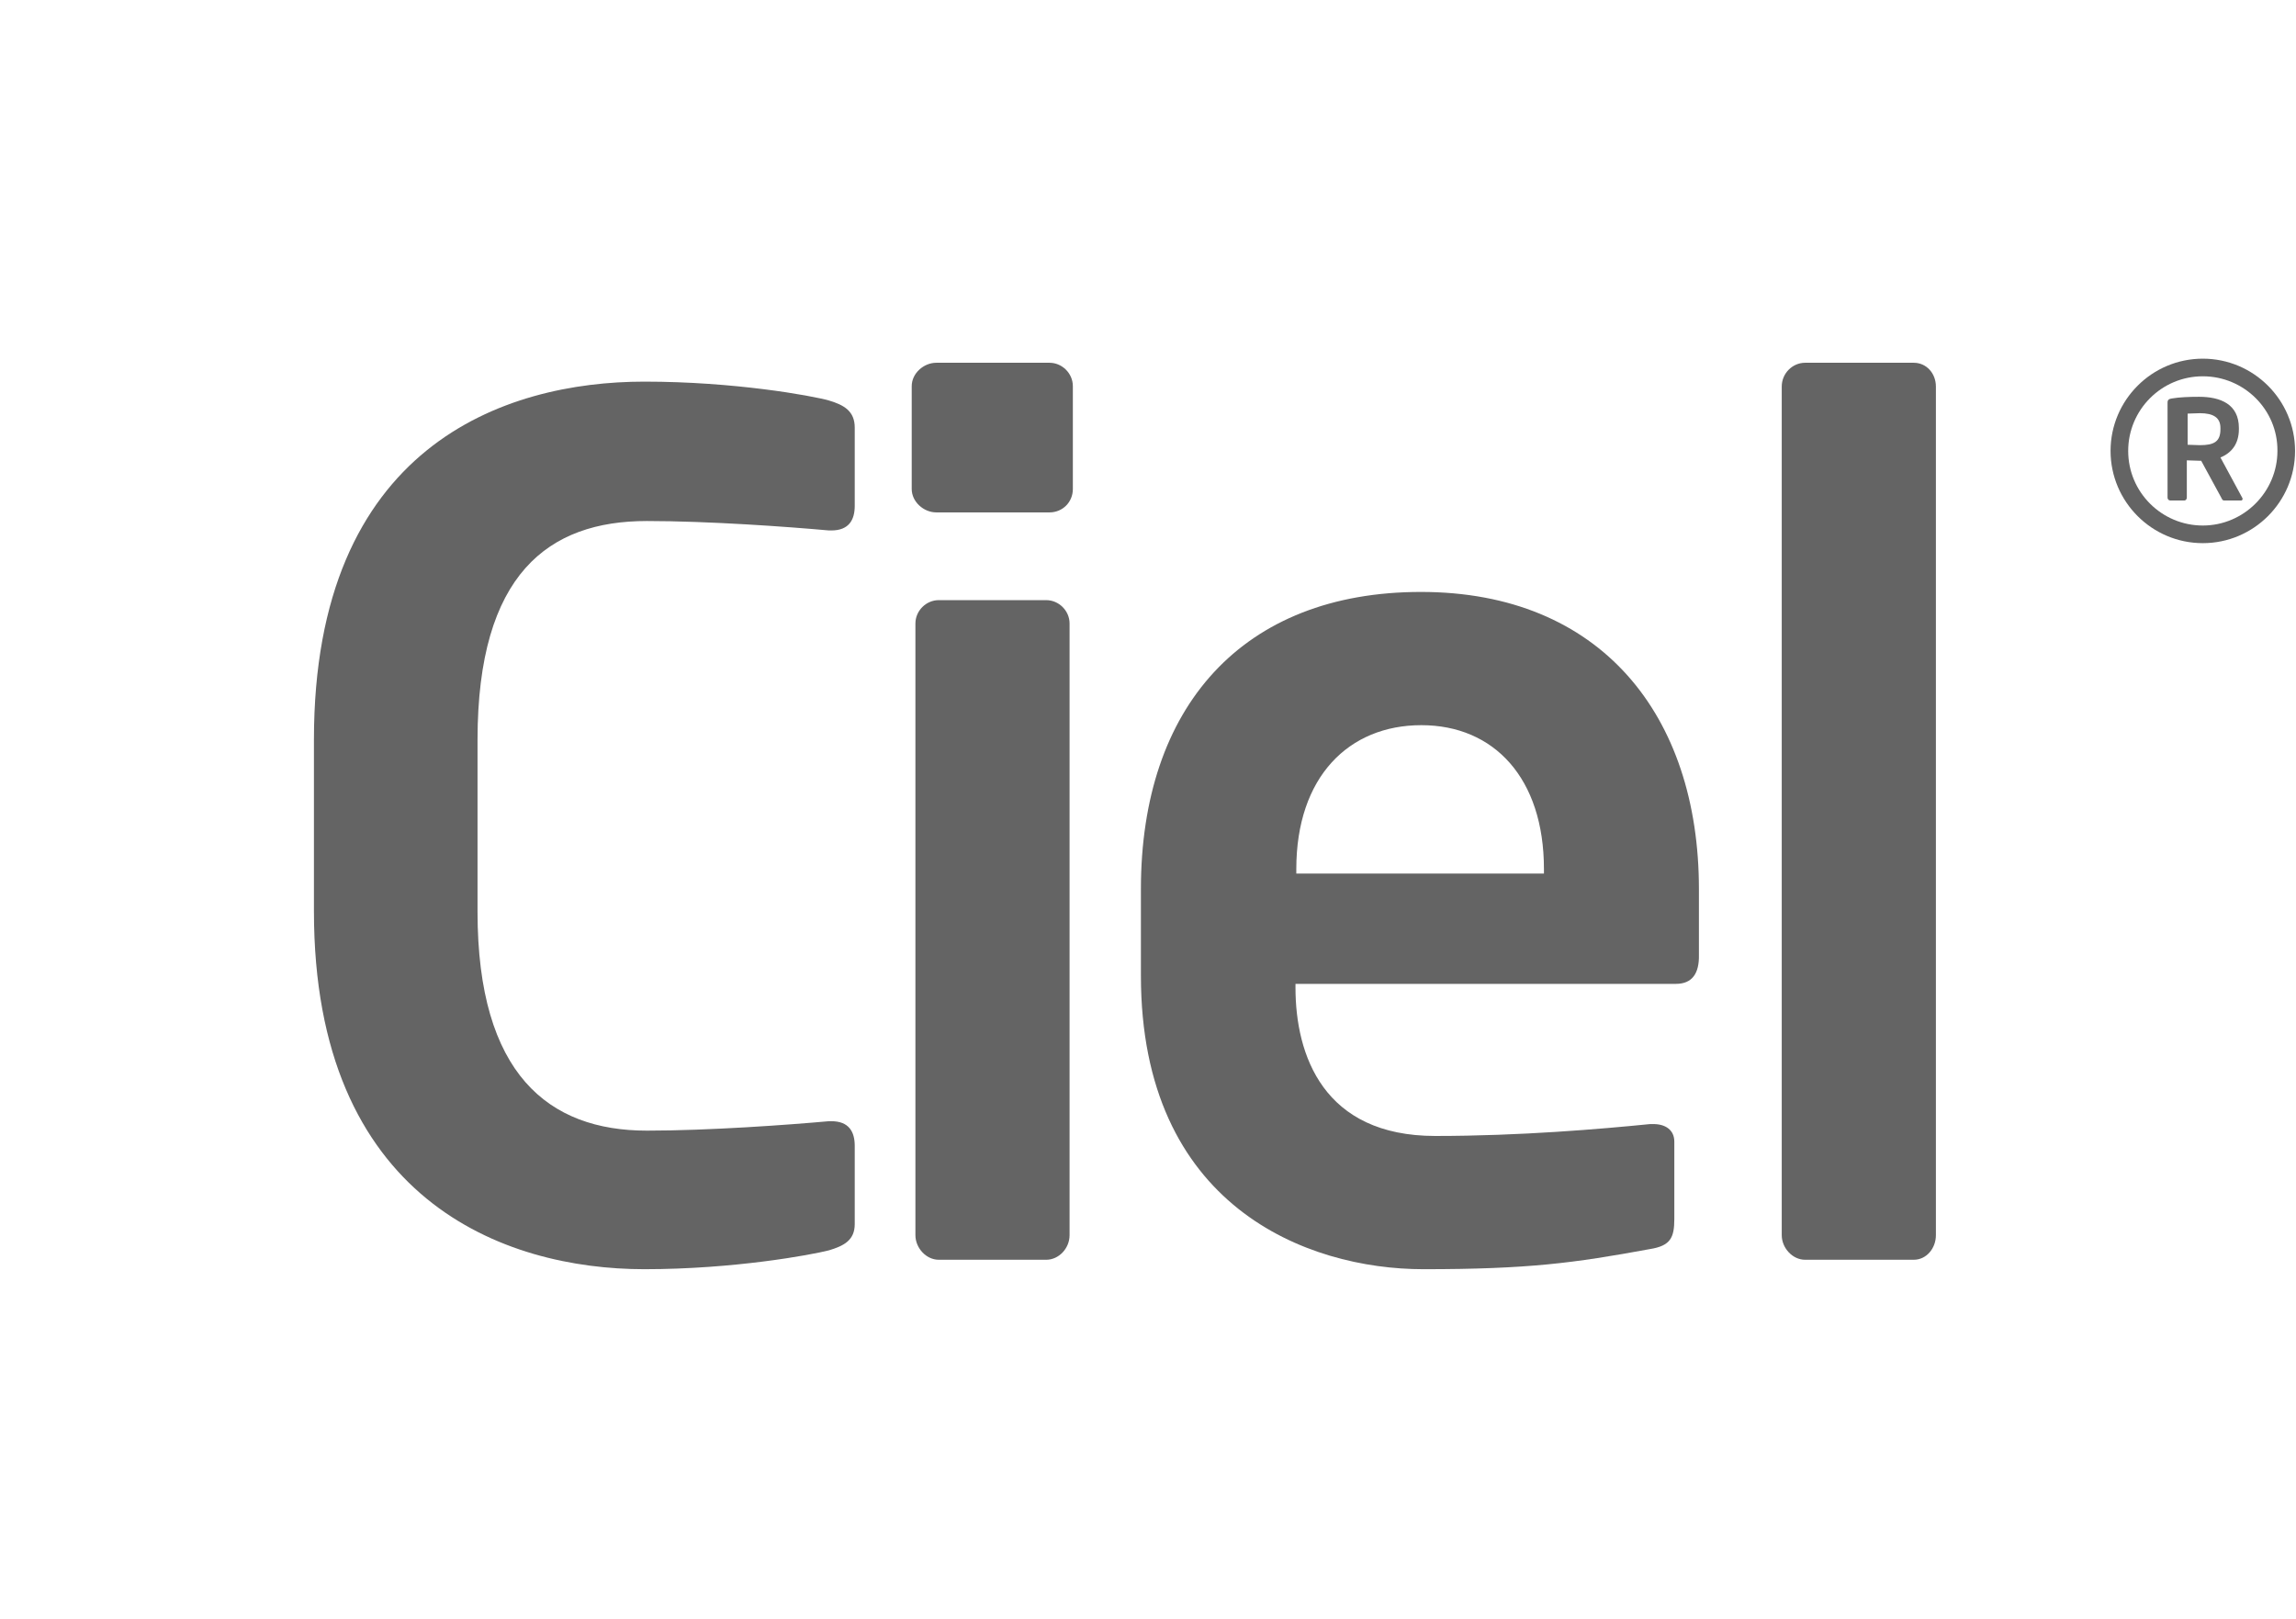
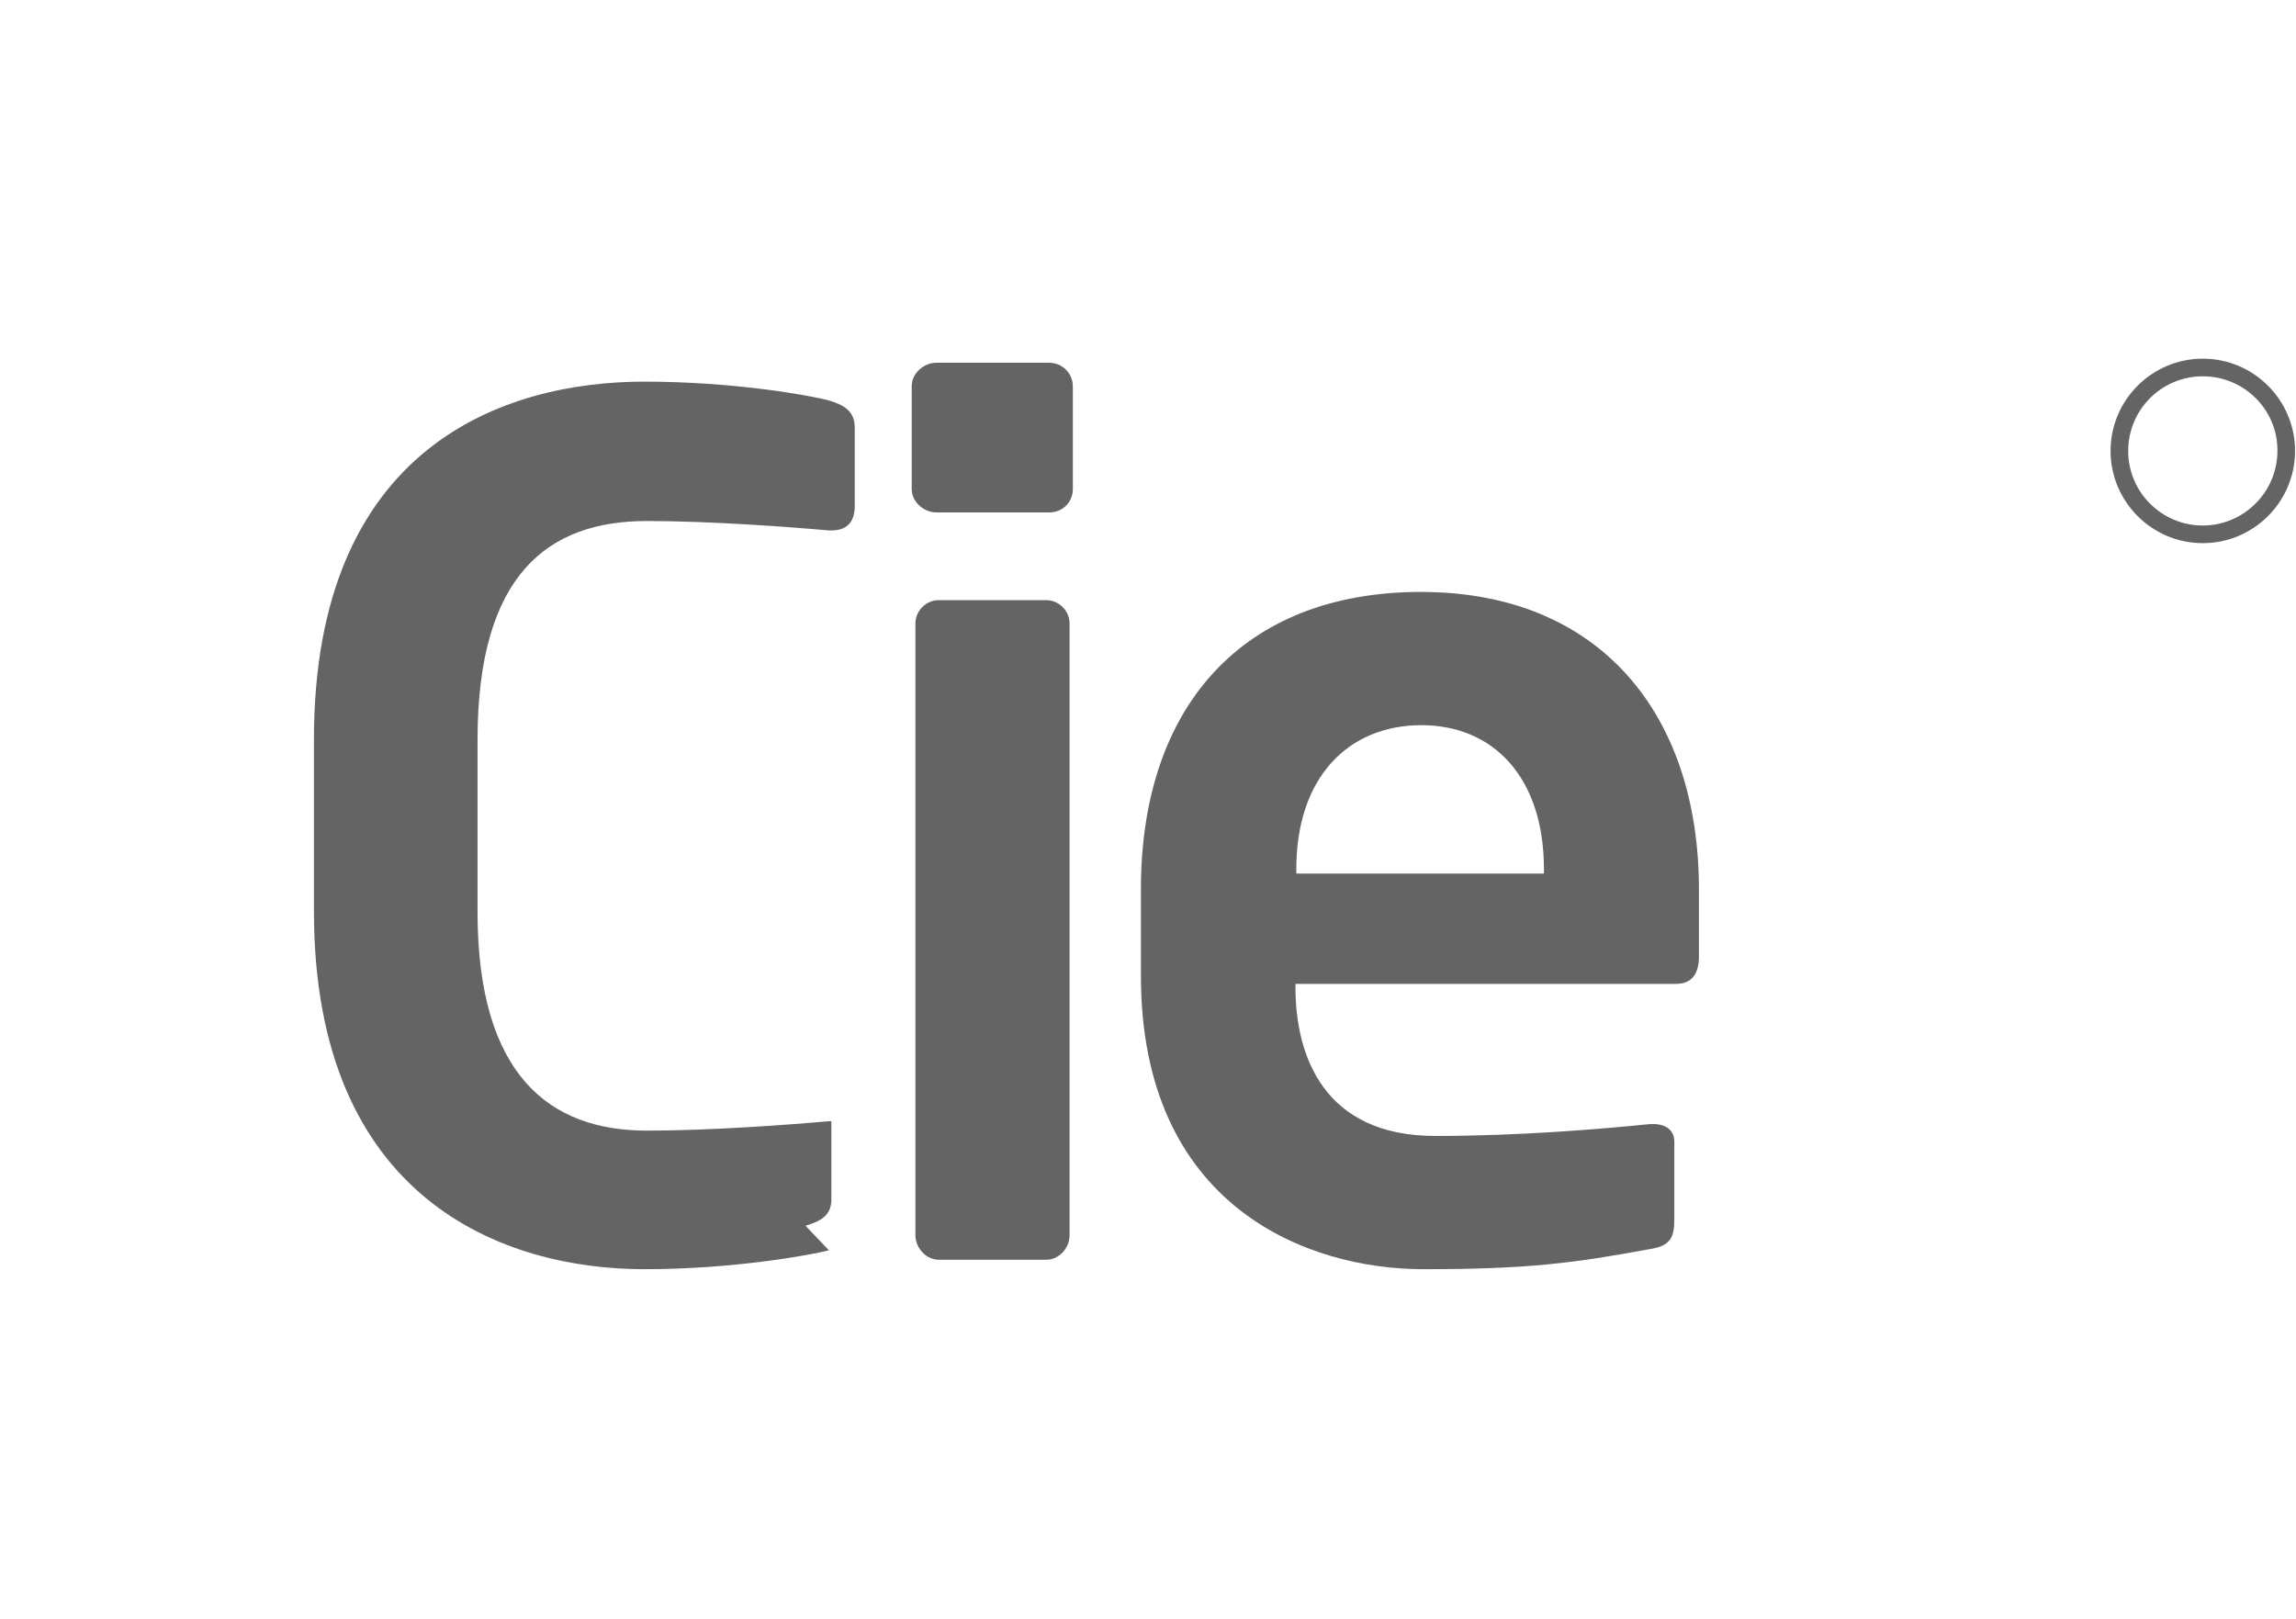
<svg xmlns="http://www.w3.org/2000/svg" xmlns:ns1="http://sodipodi.sourceforge.net/DTD/sodipodi-0.dtd" xmlns:ns2="http://www.inkscape.org/namespaces/inkscape" width="560" height="395" version="1.1" id="svg17" ns1:docname="CIELSinLogo.svg" viewBox="0 0 560 395" ns2:version="1.1.2 (b8e25be833, 2022-02-05)">
  <defs id="defs21" />
  <ns1:namedview id="namedview19" pagecolor="#ffffff" bordercolor="#666666" borderopacity="1.0" ns2:pageshadow="2" ns2:pageopacity="0.0" ns2:pagecheckerboard="0" showgrid="false" viewbox-width="560" ns2:zoom="1.8892857" ns2:cx="280.26465" ns2:cy="155.08507" ns2:window-width="1920" ns2:window-height="1009" ns2:window-x="-8" ns2:window-y="-8" ns2:window-maximized="1" ns2:current-layer="svg17" />
  <g id="g5">
    <title id="title2">background</title>
-     <rect fill="none" id="canvas_background" height="397" width="562" y="-1" x="-1" />
  </g>
  <g id="g15">
    <title id="title7">Layer 1</title>
-     <path fill="#646464" id="svg_4" d="m 202.171,304.987 c -4.3,1.1 -23.1,4.6 -45,4.6 -34.2,0 -80.6,-16.8 -80.6,-87.3 v -41.9 c 0,-71.6 46.4,-87.3 80.6,-87.3 21.9,0 40.7,3.4 45,4.6 3.7,1.1 6.3,2.6 6.3,6.6 v 19.1 c 0,3.4 -1.4,6 -5.7,6 h -0.6 c -10,-0.9 -29.3,-2.3 -44.4,-2.3 -23.9,0 -41.3,12.8 -41.3,53.4 v 41.9 c 0,39.7 17.4,53.4 41.3,53.4 15.1,0 34.4,-1.4 44.4,-2.3 h 0.6 c 4.3,0 5.7,2.6 5.7,6 v 19.1 c 0,3.9 -2.6,5.3 -6.3,6.4" class="st1" />
+     <path fill="#646464" id="svg_4" d="m 202.171,304.987 c -4.3,1.1 -23.1,4.6 -45,4.6 -34.2,0 -80.6,-16.8 -80.6,-87.3 v -41.9 c 0,-71.6 46.4,-87.3 80.6,-87.3 21.9,0 40.7,3.4 45,4.6 3.7,1.1 6.3,2.6 6.3,6.6 v 19.1 c 0,3.4 -1.4,6 -5.7,6 h -0.6 c -10,-0.9 -29.3,-2.3 -44.4,-2.3 -23.9,0 -41.3,12.8 -41.3,53.4 v 41.9 c 0,39.7 17.4,53.4 41.3,53.4 15.1,0 34.4,-1.4 44.4,-2.3 h 0.6 v 19.1 c 0,3.9 -2.6,5.3 -6.3,6.4" class="st1" />
    <path fill="#646464" id="svg_5" d="m 255.971,124.987 h -27.6 c -3.1,0 -6,-2.6 -6,-5.7 V 94.187 c 0,-3.1 2.9,-5.7 6,-5.7 h 27.6 c 3.1,0 5.7,2.6 5.7,5.7 V 119.287 c 0,3.2 -2.5,5.7 -5.7,5.7 m -0.8,182.3 h -26.2 c -3.1,0 -5.7,-2.9 -5.7,-6 v -149.2 c 0,-3.1 2.6,-5.7 5.7,-5.7 h 26.2 c 3.1,0 5.7,2.6 5.7,5.7 v 149.2 c 0,3.2 -2.6,6 -5.7,6" class="st1" />
    <path fill="#646464" id="svg_6" d="m 408.771,239.987 h -92.8 v 0.9 c 0,16.5 6.8,36.2 34.1,36.2 20.8,0 40.4,-1.7 52.4,-2.9 h 0.8 c 2.9,0 5.1,1.4 5.1,4.3 v 18.8 c 0,4.6 -0.9,6.6 -6,7.4 -18.5,3.4 -29.6,4.9 -55.2,4.9 -28.5,0 -68.9,-15.4 -68.9,-71.6 v -21.1 c 0,-44.5 24.8,-72.5 68.3,-72.5 43.8,0 67.8,30 67.8,72.5 v 16 c 0.1,4.5 -1.6,7.1 -5.6,7.1 m -32.2,-28 c 0,-22.2 -12.2,-35.1 -29.9,-35.1 -17.7,0 -30.5,12.6 -30.5,35.1 v 1.1 h 60.4 z" class="st1" />
-     <path fill="#646464" id="svg_7" d="m 466.771,307.286 h -26.5 c -3.1,0 -5.7,-2.9 -5.7,-6 V 94.287 c 0,-3.2 2.6,-5.8 5.7,-5.8 h 26.5 c 3.1,0 5.4,2.6 5.4,5.8 V 301.286 c 0,3.2 -2.3,6 -5.4,6" class="st1" />
-     <path fill="#646464" id="svg_8" d="m 546.571,122.087 h -4.1 c -0.4,0 -0.5,-0.3 -0.7,-0.7 l -4.9,-9 h -0.5 c -0.9,0 -2.2,-0.1 -3,-0.1 v 9.1 c 0,0.4 -0.3,0.7 -0.6,0.7 h -3.4 c -0.4,0 -0.7,-0.3 -0.7,-0.7 V 98.187 c 0,-0.7 0.4,-0.9 1.1,-1 1.8,-0.3 4.1,-0.4 6.6,-0.4 5.2,0 9.7,1.8 9.7,7.6 v 0.3 c 0,3.6 -1.8,5.8 -4.5,6.9 l 5.3,9.8 c 0.1,0.1 0.1,0.2 0.1,0.3 0,0.2 -0.1,0.4 -0.4,0.4 m -5,-17.7 c 0,-2.5 -1.7,-3.6 -5,-3.6 -0.7,0 -2.4,0.1 -3,0.1 v 7.6 c 0.5,0 2.4,0.1 3,0.1 3.5,0 5,-0.9 5,-3.9 z" class="st1" />
    <path fill="#646464" id="svg_9" d="m 537.271,132.487 c -12.4,0 -22.5,-10.1 -22.5,-22.5 0,-12.4 10.1,-22.5 22.5,-22.5 12.4,0 22.5,10.1 22.5,22.5 0,12.4 -10.1,22.5 -22.5,22.5 m 0,-40.7 c -10.1,0 -18.2,8.2 -18.2,18.2 0,10.1 8.2,18.2 18.2,18.2 10,0 18.2,-8.2 18.2,-18.2 0.1,-10 -8.1,-18.2 -18.2,-18.2" class="st1" />
  </g>
</svg>